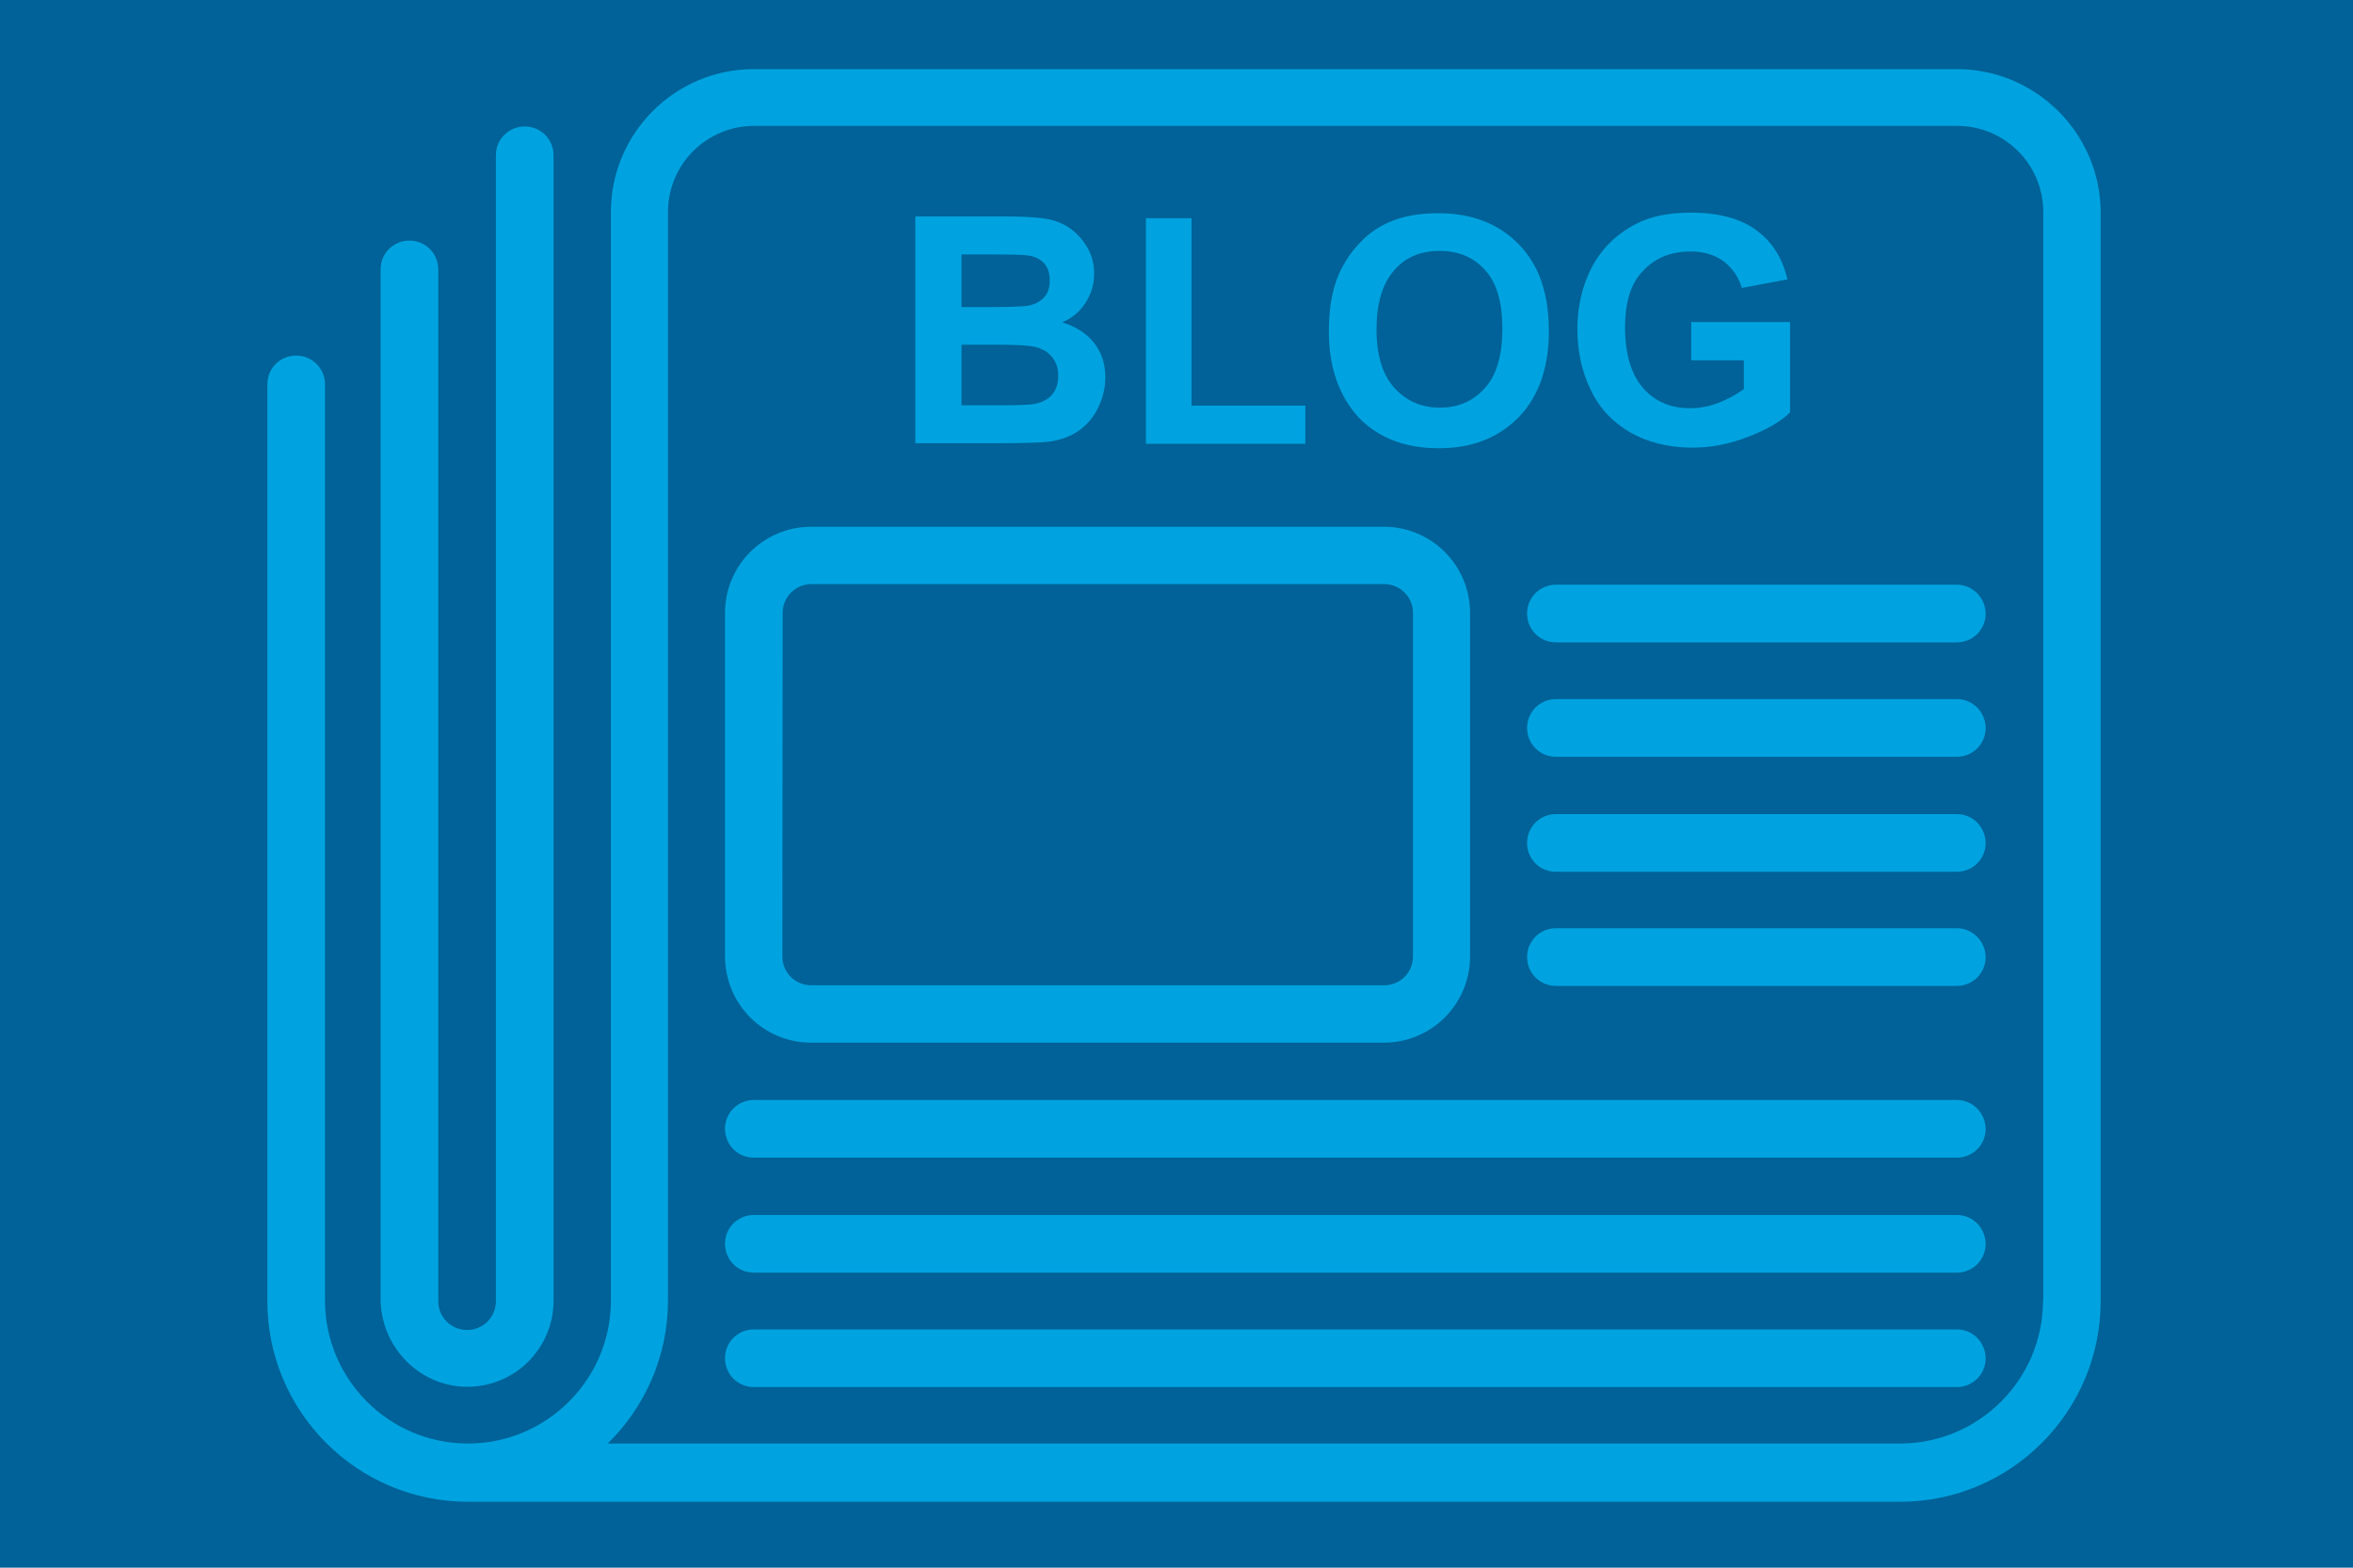
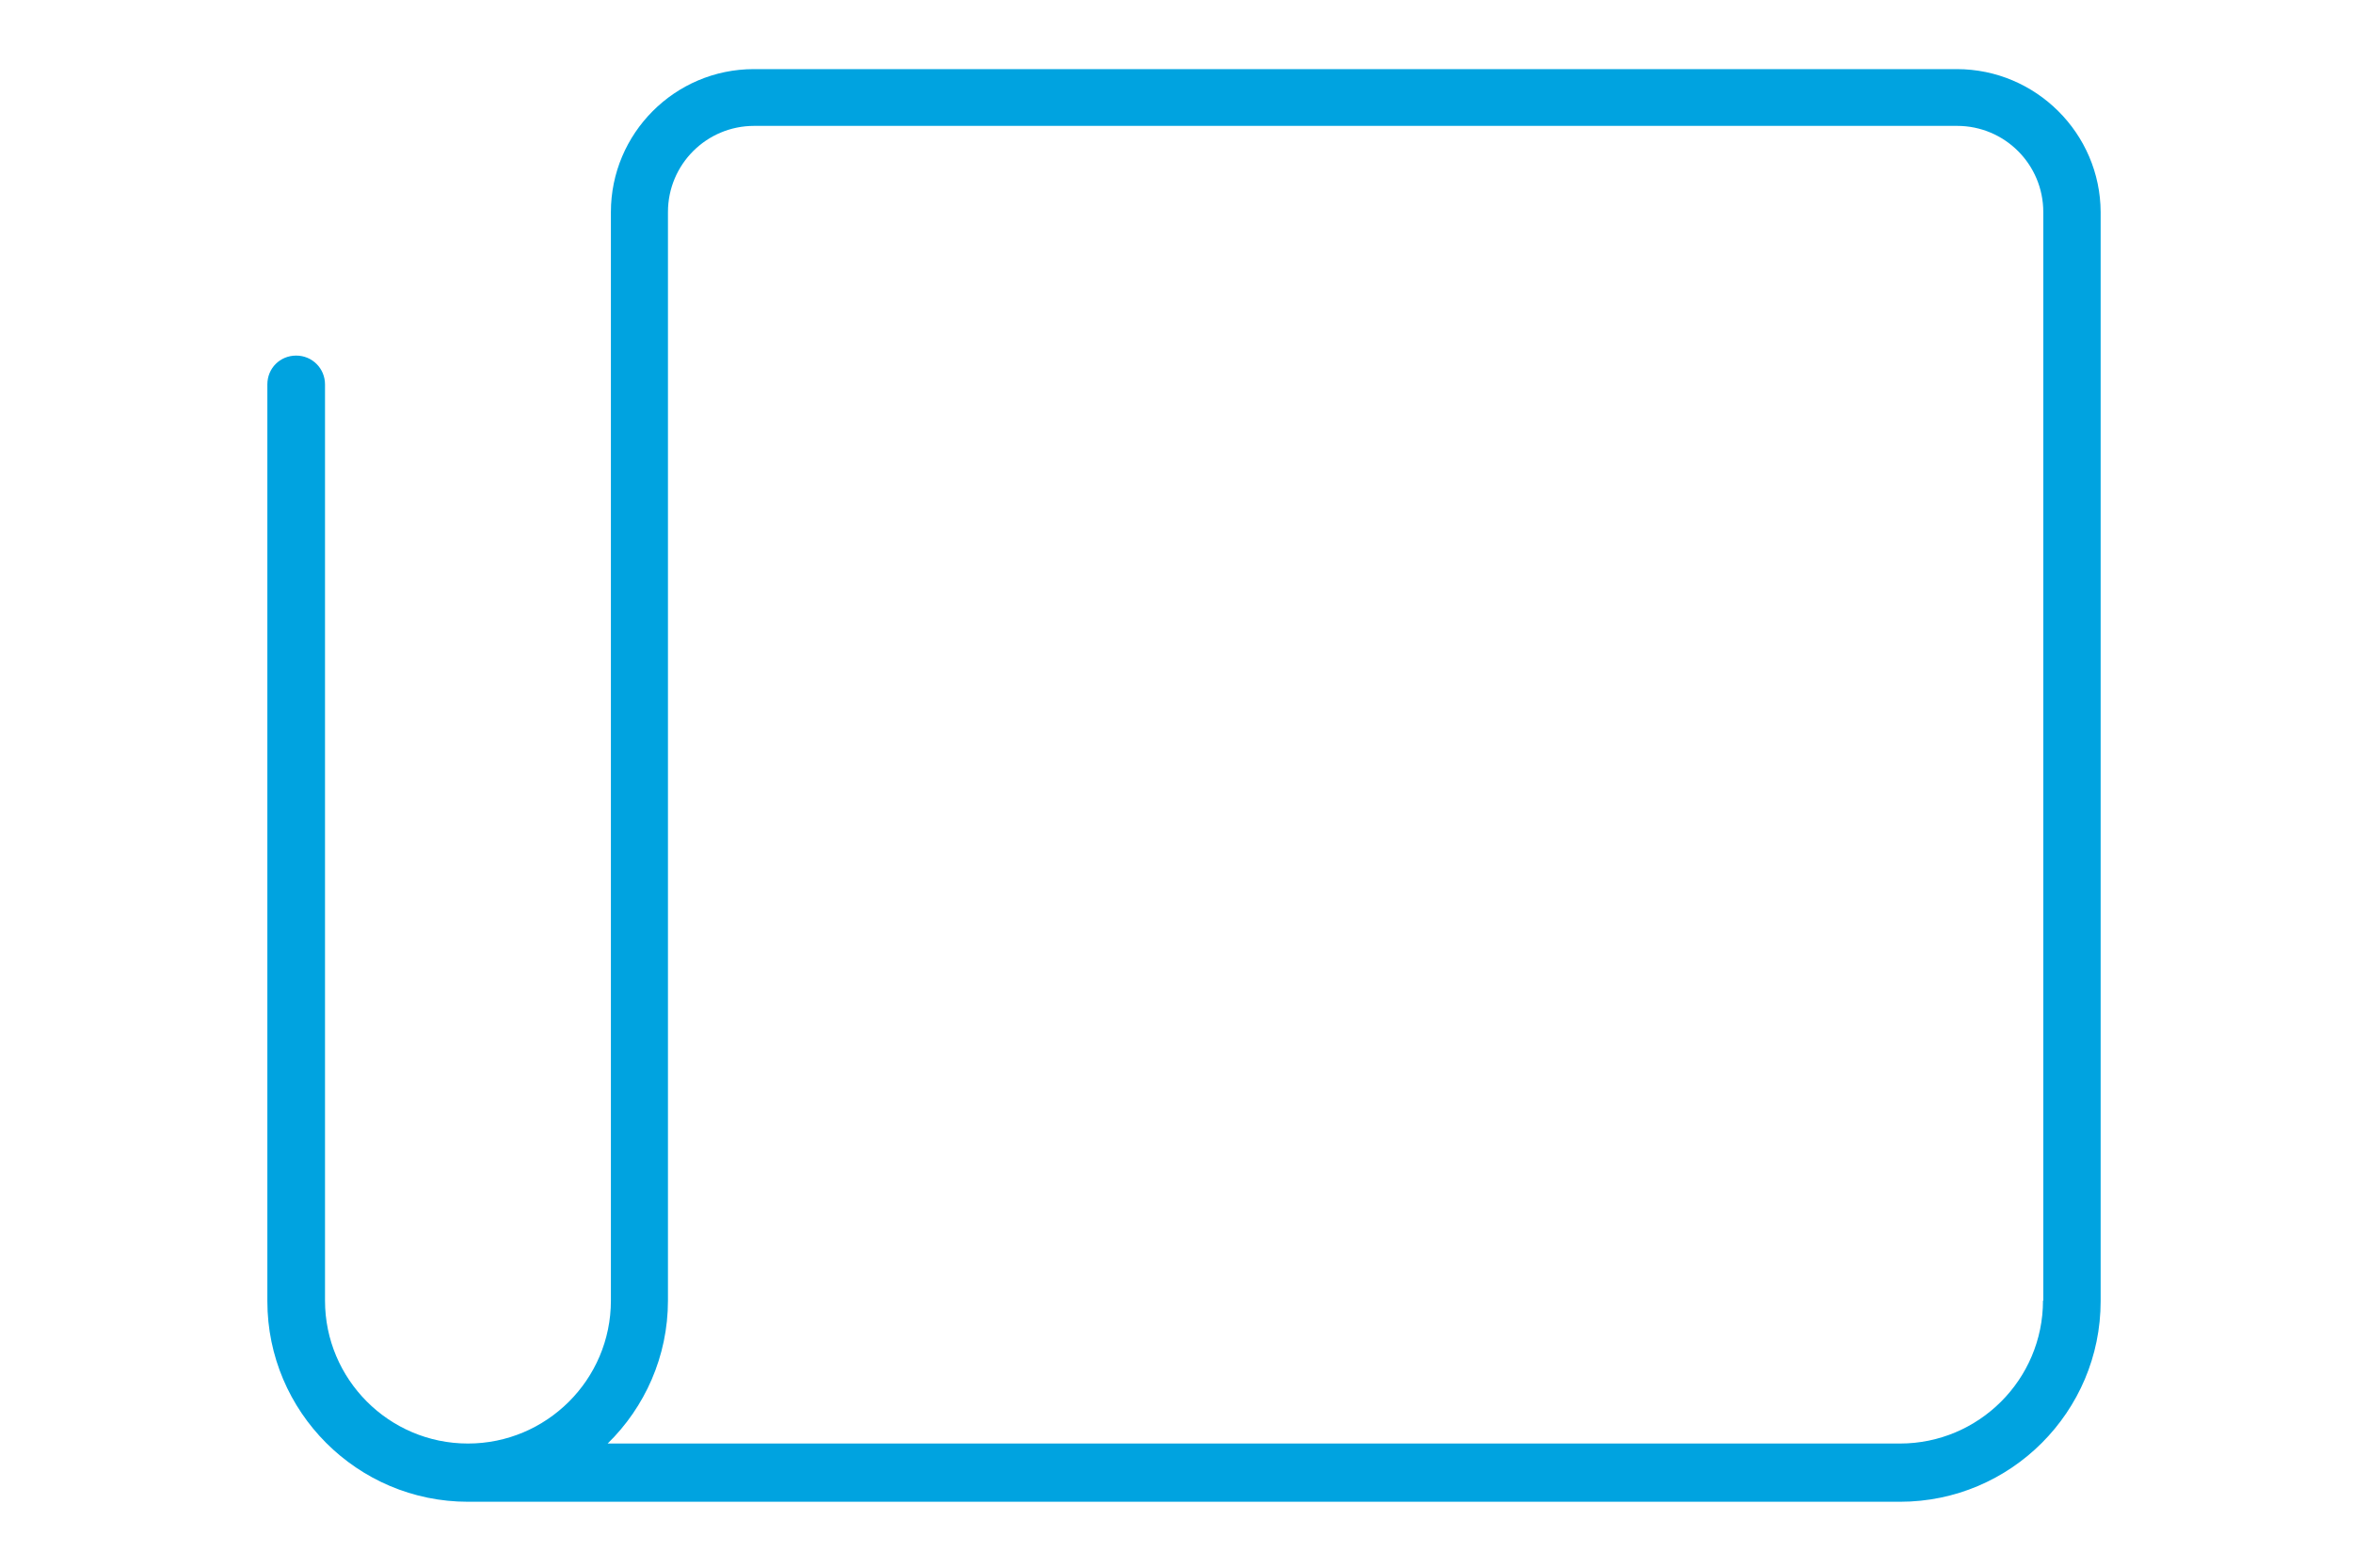
<svg xmlns="http://www.w3.org/2000/svg" id="Layer_1" viewBox="0 133 800 533">
  <style>.st1{fill:#00a3e0}</style>
-   <path fill="#006298" d="M0 0h800v800H0z" id="Layer_7" />
  <g id="Layer_6">
    <path class="st1" d="M694.6 575.2c0 26.9-21.9 48.6-48.6 48.6H206.6c12.6-12.3 20.5-29.6 20.5-48.6V205.1c0-16.2 13.1-29.3 29.3-29.3h409c16.2 0 29.3 13.1 29.3 29.3v370.1h-.1zm-29.3-418.7h-409c-26.9 0-48.6 21.9-48.6 48.6v370.1c0 26.9-21.9 48.6-48.6 48.6-26.9 0-48.6-21.9-48.6-48.6V263.7c0-5.4-4.3-9.8-9.8-9.8s-9.8 4.3-9.8 9.8v311.7c0 37.6 30.6 68.2 68.2 68.2H646c37.6 0 68.2-30.6 68.2-68.2V205.1c-.1-26.7-22-48.6-48.9-48.6z" />
-     <path class="st1" d="M158.9 604.5c16.2 0 29.3-13.1 29.3-29.3V185.8c0-5.4-4.3-9.8-9.8-9.8-5.4 0-9.8 4.3-9.8 9.8v389.6c0 5.4-4.3 9.8-9.8 9.8-5.4 0-9.8-4.3-9.8-9.8V224.6c0-5.4-4.3-9.8-9.8-9.8-5.4 0-9.8 4.3-9.8 9.8v350.6c.4 16.2 13.5 29.3 29.5 29.3zM266.1 341.4c0-5.4 4.3-9.8 9.8-9.8h194.7c5.4 0 9.8 4.3 9.8 9.8v116.8c0 5.4-4.3 9.8-9.8 9.8H275.8c-5.4 0-9.8-4.3-9.8-9.8l.1-116.8zm9.7 146.1h194.7c16.2 0 29.3-13.1 29.3-29.3V341.4c0-16.2-13.1-29.3-29.3-29.3H275.8c-16.2 0-29.3 13.1-29.3 29.3v116.8c.1 16.4 13.2 29.3 29.3 29.3zM665.3 370.7H529c-5.4 0-9.8 4.3-9.8 9.8 0 5.4 4.3 9.8 9.8 9.8h136.3c5.4 0 9.8-4.3 9.8-9.8-.1-5.5-4.4-9.8-9.8-9.8zM665.3 331.8H529c-5.4 0-9.8 4.3-9.8 9.8 0 5.4 4.3 9.8 9.8 9.8h136.3c5.4 0 9.8-4.3 9.8-9.8-.1-5.4-4.4-9.8-9.8-9.8zM665.3 409.8H529c-5.4 0-9.8 4.3-9.8 9.8s4.3 9.8 9.8 9.8h136.3c5.4 0 9.8-4.3 9.8-9.8-.1-5.5-4.4-9.8-9.8-9.8zM665.3 448.6H529c-5.4 0-9.8 4.3-9.8 9.8 0 5.4 4.3 9.8 9.8 9.8h136.3c5.4 0 9.8-4.3 9.8-9.8-.1-5.4-4.4-9.8-9.8-9.8zM665.3 507h-409c-5.4 0-9.8 4.3-9.8 9.8 0 5.4 4.3 9.8 9.8 9.8h409c5.4 0 9.8-4.3 9.8-9.8-.1-5.4-4.4-9.8-9.8-9.8zM665.3 546.1h-409c-5.4 0-9.8 4.3-9.8 9.8 0 5.4 4.3 9.8 9.8 9.8h409c5.4 0 9.8-4.3 9.8-9.8-.1-5.5-4.4-9.8-9.8-9.8zM665.3 585h-409c-5.4 0-9.8 4.3-9.8 9.8 0 5.4 4.3 9.8 9.8 9.8h409c5.4 0 9.8-4.3 9.8-9.8-.1-5.5-4.4-9.8-9.8-9.8zM311.2 206.6h30.9c6.1 0 10.7.3 13.6.8 3 .5 5.8 1.6 8 3.2 2.4 1.6 4.3 3.8 5.9 6.4 1.6 2.7 2.4 5.8 2.4 9 0 3.7-1 6.9-2.9 9.9s-4.6 5.3-8 6.7c4.6 1.4 8.3 3.7 10.9 7 2.6 3.4 3.8 7.2 3.8 11.7 0 3.5-.8 6.9-2.4 10.2-1.6 3.4-3.8 5.9-6.7 8-2.9 1.9-6.2 3.2-10.4 3.7-2.6.3-8.8.5-18.9.5h-26.2v-77.1zm15.7 12.9v17.9h10.2c6.1 0 9.9-.2 11.4-.3 2.7-.3 4.8-1.3 6.2-2.7 1.6-1.6 2.2-3.5 2.2-6.1 0-2.4-.6-4.3-1.9-5.8-1.3-1.4-3.2-2.4-5.9-2.7-1.6-.2-5.9-.3-13.3-.3h-8.9zm0 30.7v20.6h14.4c5.6 0 9.1-.2 10.7-.5 2.2-.5 4.2-1.4 5.6-3 1.4-1.6 2.2-3.8 2.2-6.6 0-2.2-.6-4.3-1.8-5.9-1.1-1.6-2.7-2.7-4.8-3.5-2.1-.8-6.7-1.1-13.8-1.1h-12.5zM389.6 283.8v-76.6h15.5v63.7h38.7v13h-54.2zM451.8 245.8c0-7.8 1.1-14.4 3.5-19.8 1.8-4 4.2-7.5 7.2-10.6 3-3.2 6.4-5.4 9.9-6.9 4.8-2.1 10.4-3 16.6-3 11.4 0 20.5 3.5 27.4 10.6 6.9 7 10.2 17 10.2 29.4s-3.4 22.2-10.2 29.3c-6.9 7-15.8 10.6-27.2 10.6-11.5 0-20.6-3.5-27.4-10.6-6.4-7.1-10-16.7-10-29zm16.2-.7c0 8.8 2.1 15.4 6.1 19.8s9.1 6.7 15.4 6.7 11.4-2.2 15.4-6.7 5.9-11.2 5.9-20.2c0-8.8-1.9-15.5-5.8-19.8-3.8-4.3-9-6.6-15.5-6.6-6.6 0-11.7 2.2-15.5 6.6-4.1 4.7-6 11.4-6 20.2zM575 255.5v-13h33.6v30.7c-3.2 3.2-8 5.9-14.2 8.3-6.2 2.4-12.5 3.7-18.9 3.7-8.2 0-15.2-1.8-21.1-5.1-5.9-3.4-10.6-8.2-13.6-14.6-3-6.2-4.5-13.1-4.5-20.6 0-8 1.8-15.2 5.1-21.4 3.4-6.2 8.3-11 14.9-14.4 5-2.6 11.2-3.8 18.6-3.8 9.6 0 17.1 2.1 22.4 6.1 5.4 4 8.8 9.6 10.4 16.6l-15.5 2.9c-1.1-3.8-3.2-6.7-6.1-9-3-2.2-6.7-3.4-11.2-3.4-6.9 0-12.2 2.2-16.3 6.6-4.2 4.3-6.1 10.7-6.1 19.2 0 9.1 2.1 16 6.1 20.6s9.4 6.9 16 6.9c3.2 0 6.6-.6 9.8-1.9 3.4-1.3 6.1-2.9 8.5-4.6v-9.8H575z" />
  </g>
</svg>